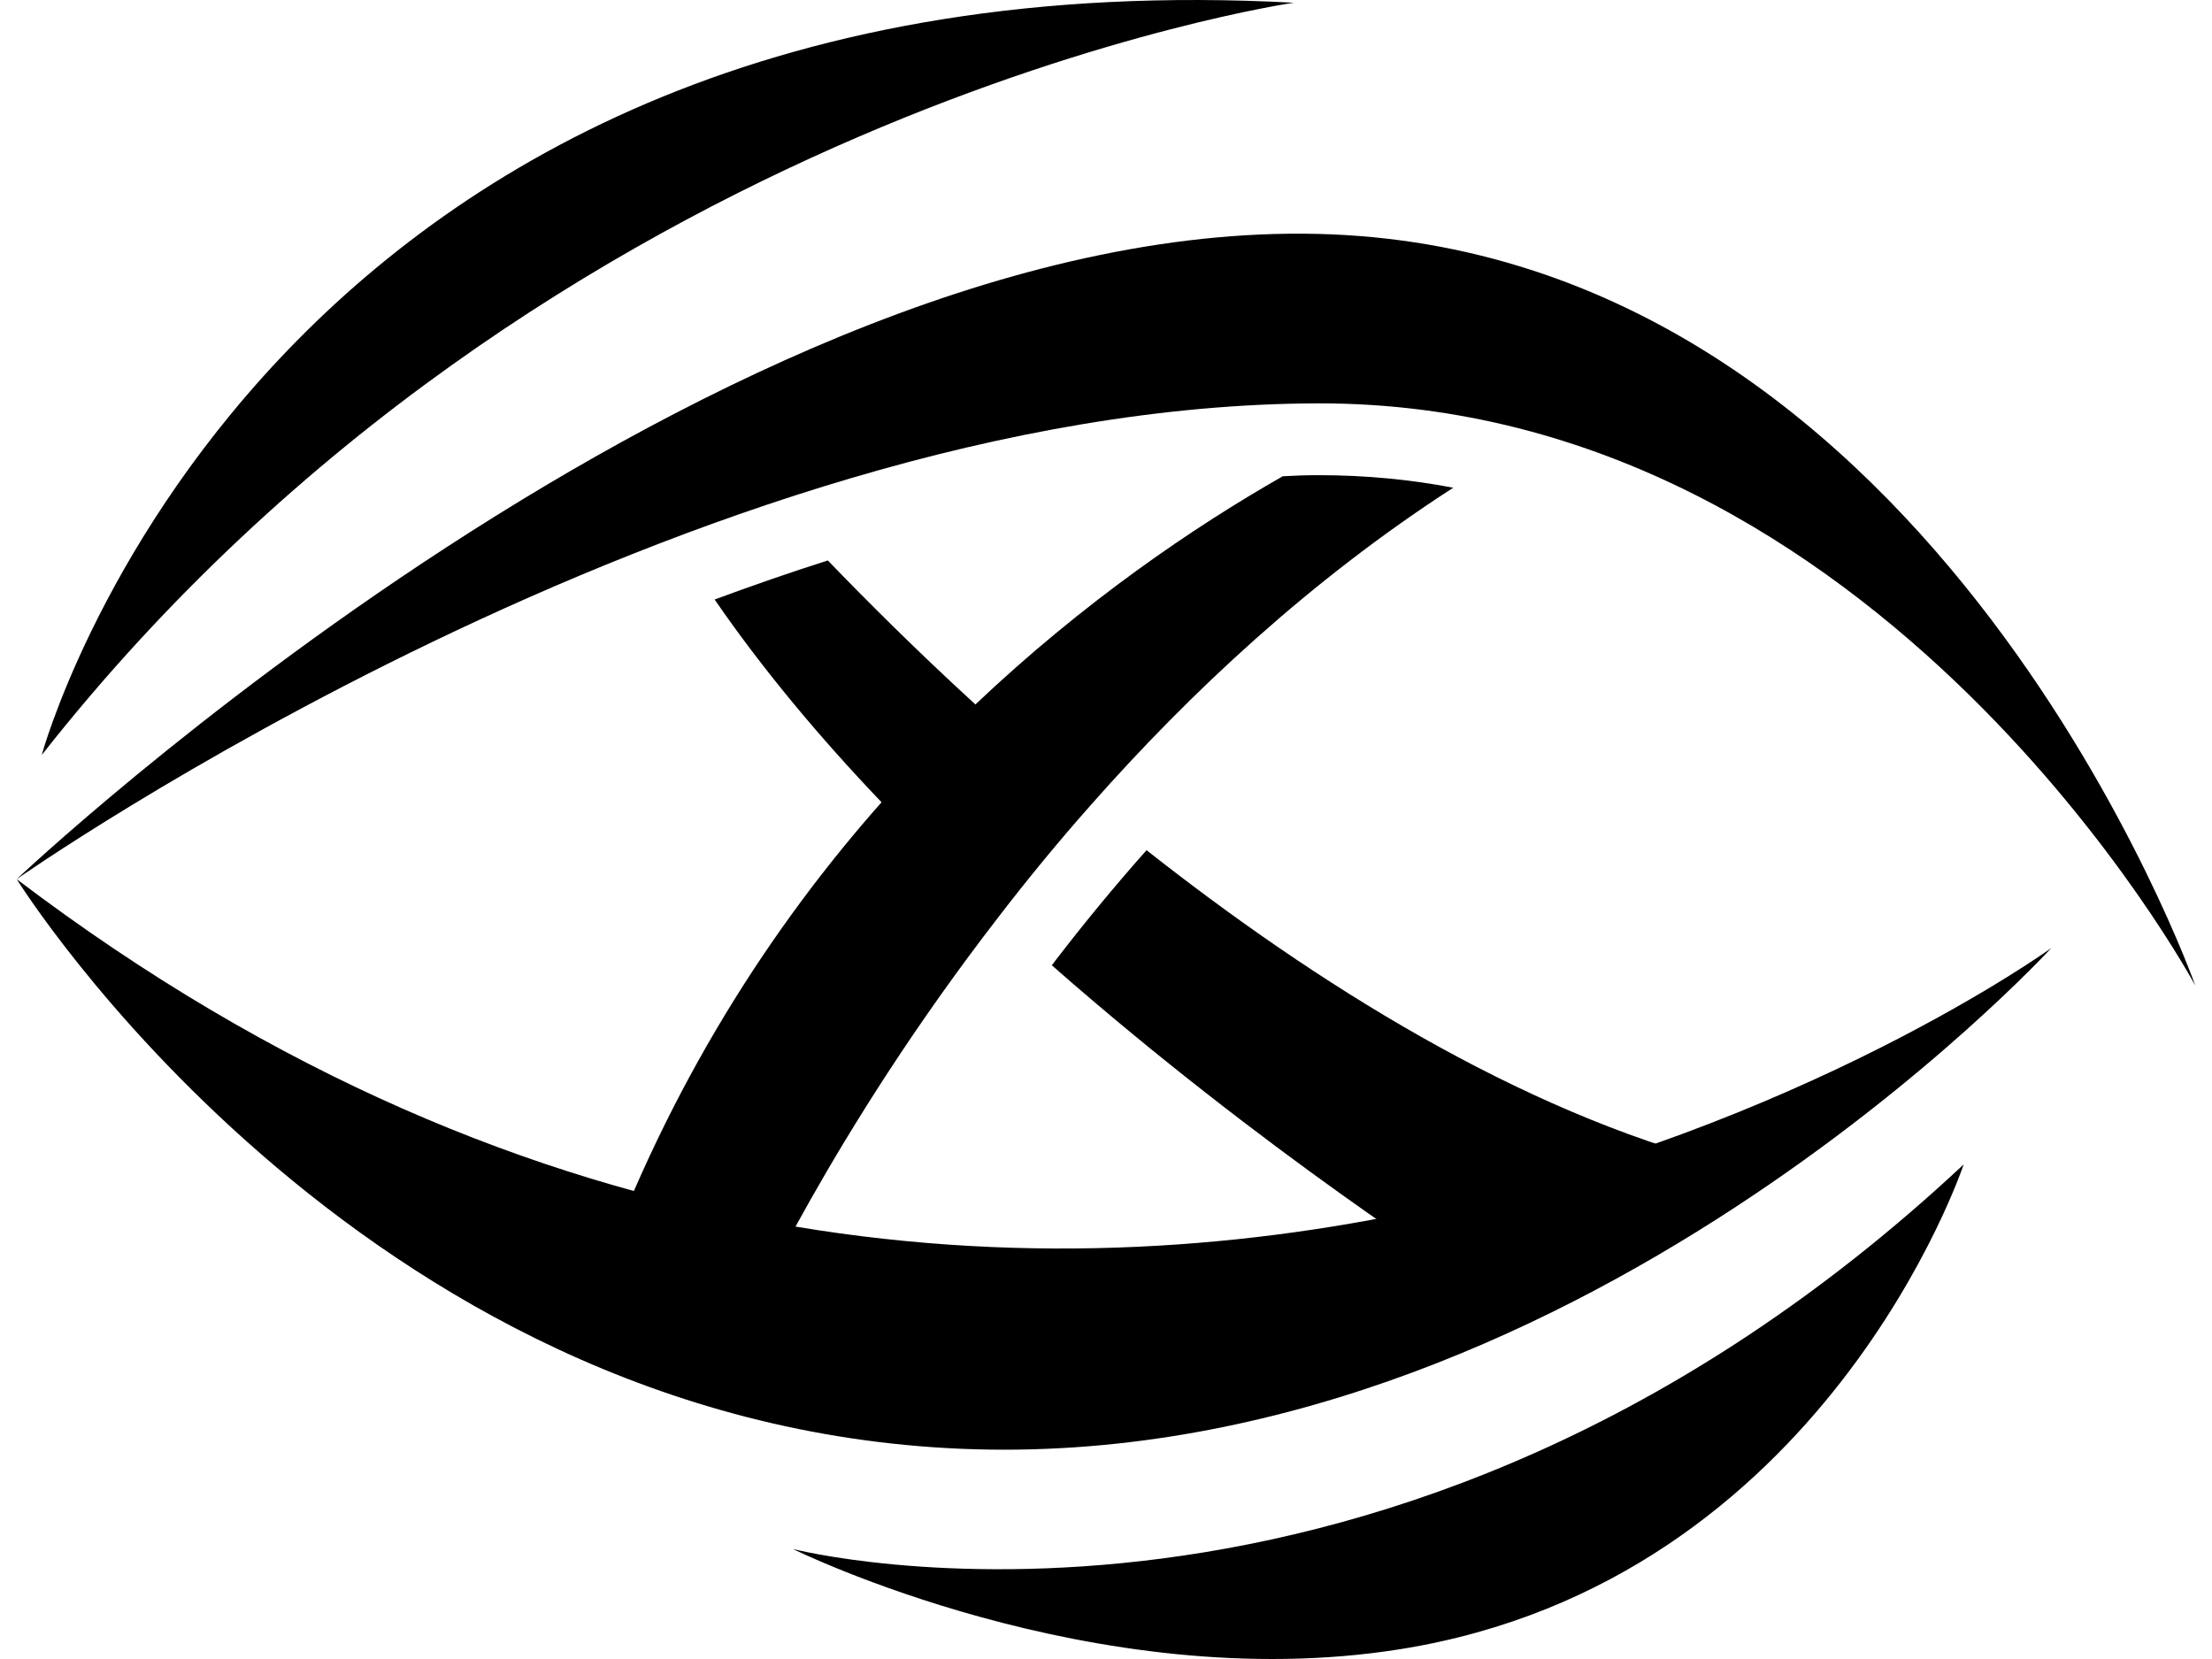
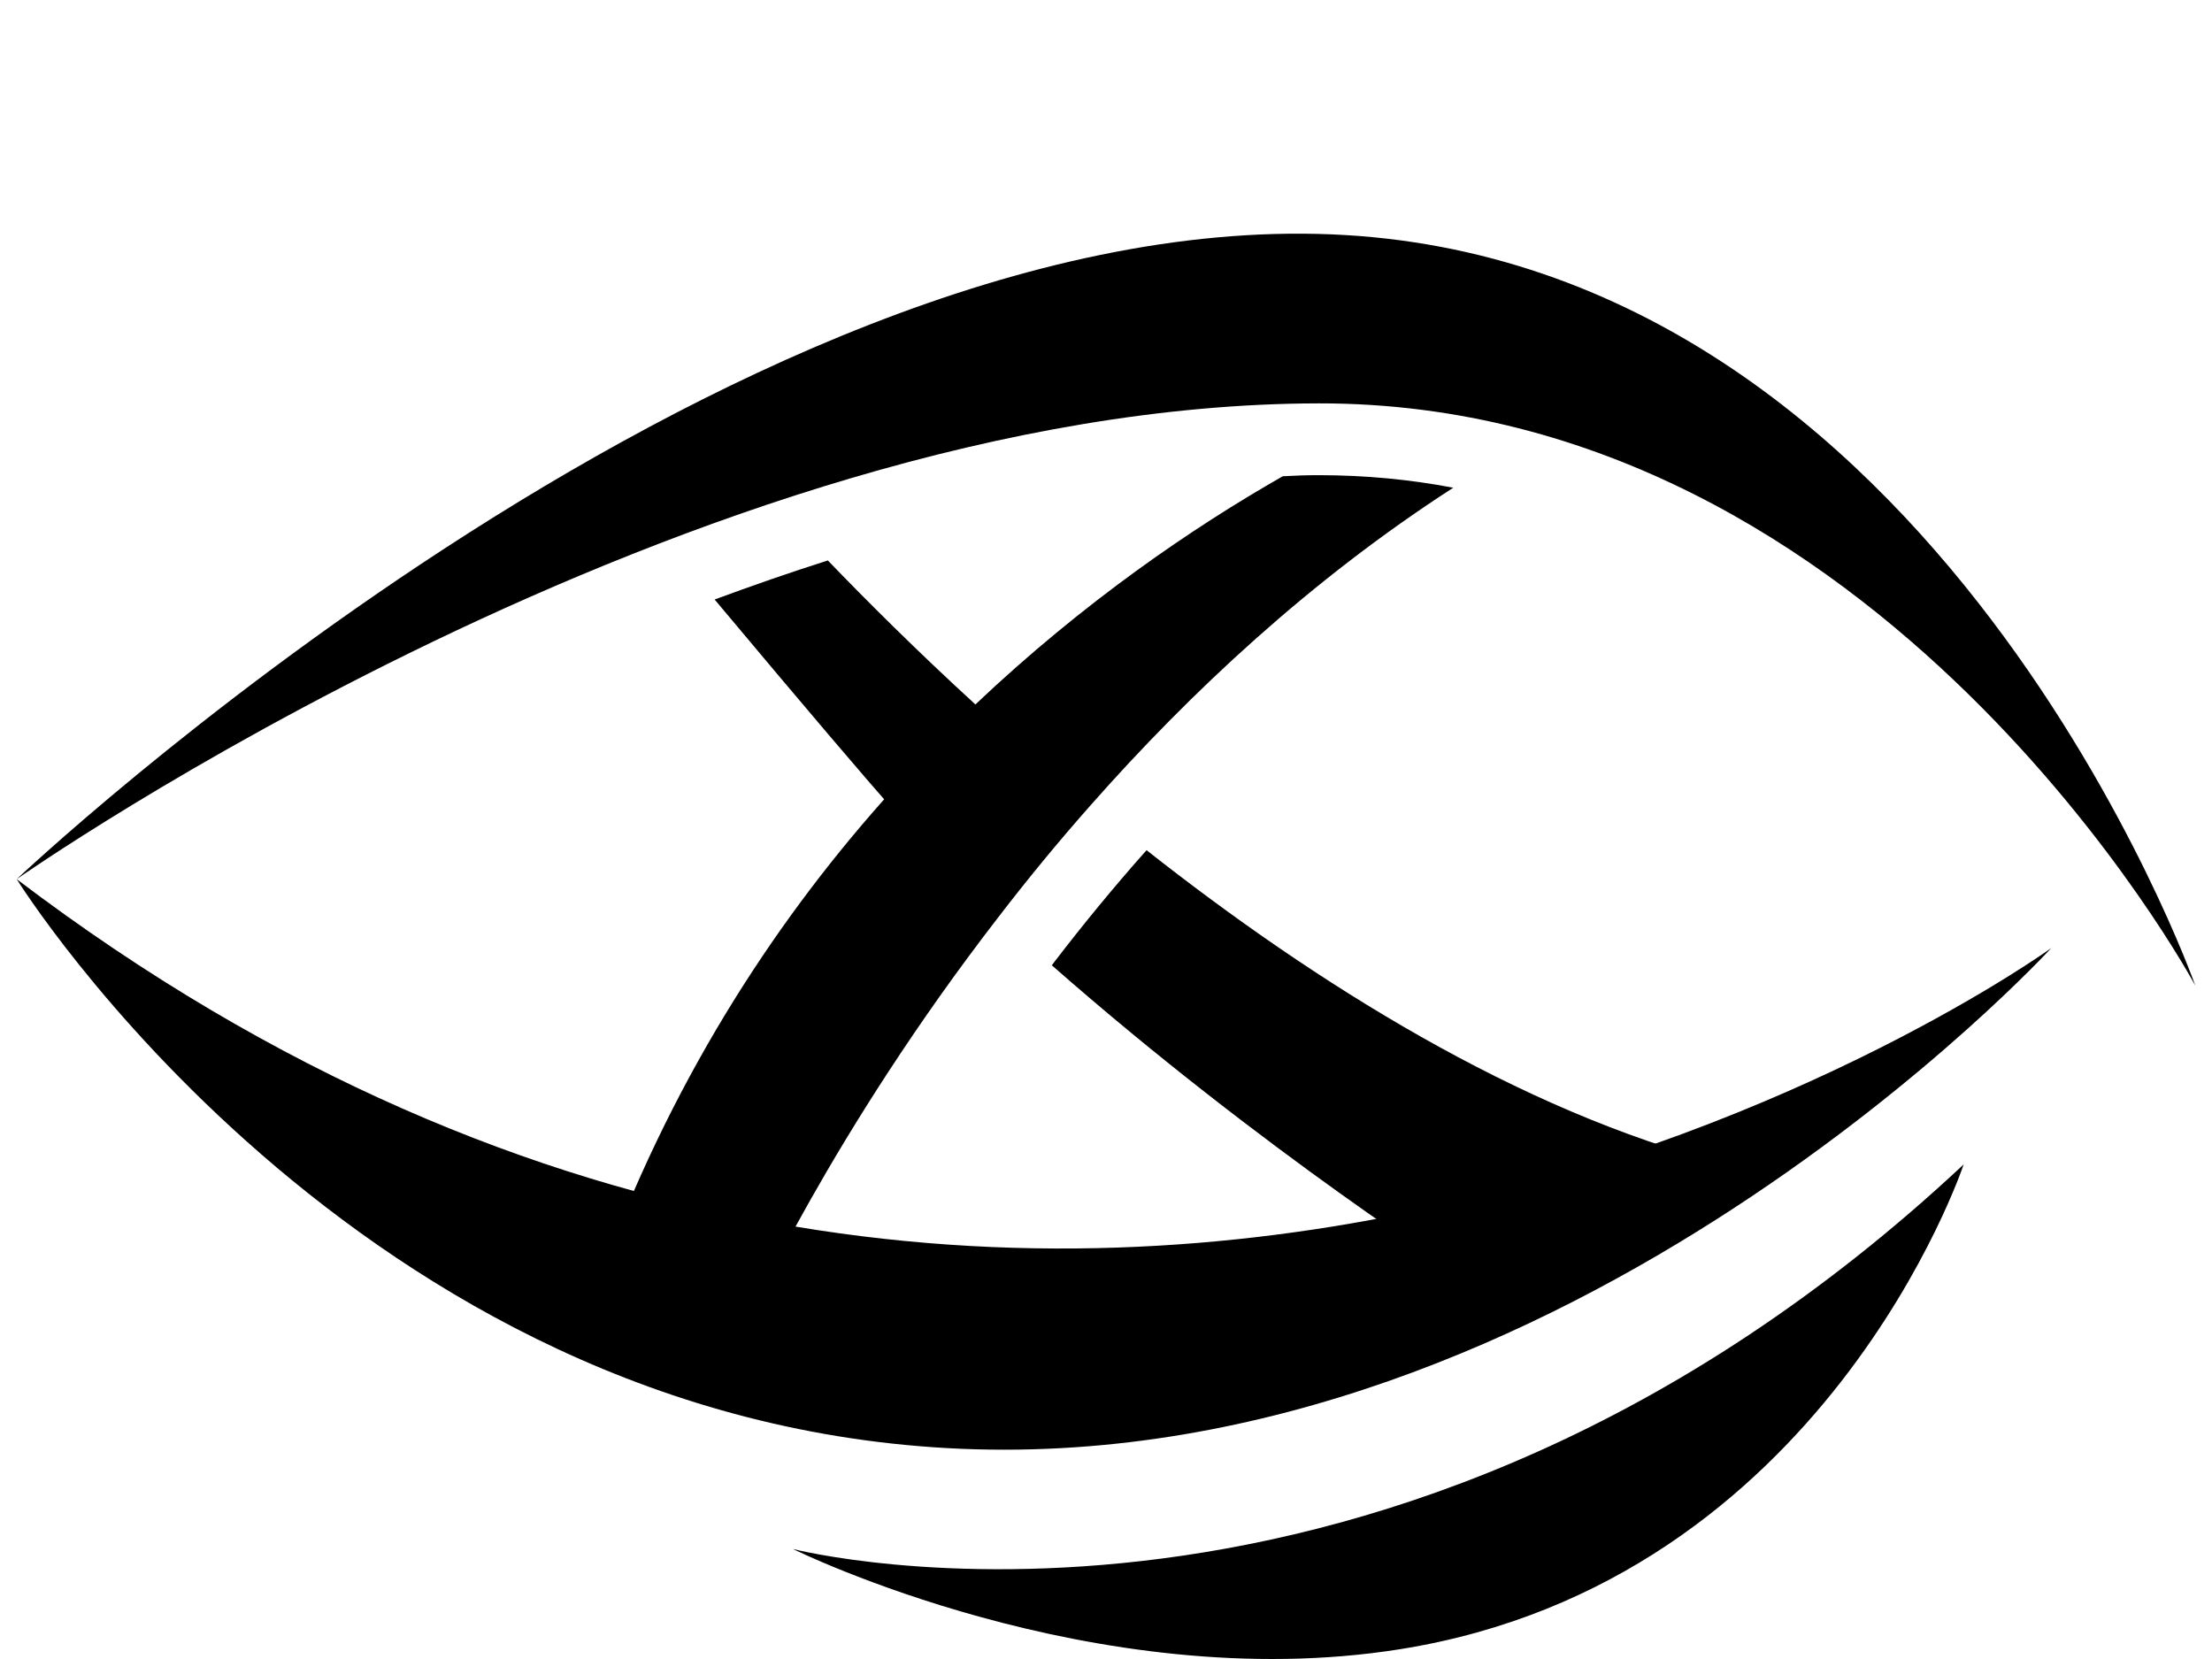
<svg xmlns="http://www.w3.org/2000/svg" version="1.1" id="Layer_1" x="0px" y="0px" viewBox="206 321 200 150" style="enable-background:new 206 321 200 150; fill:black" xml:space="preserve">
  <path d="M391.47,406.716c0,0-89.998,65.094-183.96-6.227c0,0,30.565,49.245,85.47,51.508  C347.886,454.263,391.47,406.716,391.47,406.716z" />
-   <path d="M209.775,389.263c0,0,19.746-73.018,113.206-68.017C322.981,321.246,255.624,330.963,209.775,389.263z" />
  <path d="M277.698,461.055c0,0,53.842,13.867,105.847-34.771c0,0-12.519,37.697-50.943,43.828  C304.936,474.526,277.698,461.055,277.698,461.055z" />
  <path d="M207.512,400.489c0,0,63.961-60.565,118.866-58.3c54.904,2.264,78.112,67.923,78.112,67.923s-28.29-52.707-79.245-52.641  C268.668,357.544,207.512,400.489,207.512,400.489z" />
  <path d="M337.398,365.098c-12.859,8.292-23.806,18.527-32.778,28.697c-3.012,3.401-5.797,6.803-8.357,10.138  c-15.061,19.465-22.608,36.373-22.608,36.373l-13.57-3.498c6.413-17.75,15.643-32.001,25.62-43.272  c2.785-3.174,5.635-6.121,8.486-8.842c9.781-9.264,19.66-16,27.79-20.633c1.101-0.064,2.17-0.098,3.271-0.098  C329.463,363.966,333.511,364.354,337.398,365.098z" />
  <g>
-     <path d="M292.246,400.087l7.848-10.14c-2.049-1.776-4.038-3.539-5.902-5.253c-5.344-4.891-9.879-9.426-13.344-13.02   c-3.465,1.101-6.898,2.299-10.234,3.531c4.34,6.316,9.522,12.502,15.093,18.333C287.844,395.776,290.038,397.948,292.246,400.087z" />
+     <path d="M292.246,400.087l7.848-10.14c-2.049-1.776-4.038-3.539-5.902-5.253c-5.344-4.891-9.879-9.426-13.344-13.02   c-3.465,1.101-6.898,2.299-10.234,3.531C287.844,395.776,290.038,397.948,292.246,400.087z" />
    <path d="M309.669,397.872c-0.066,0.075-0.133,0.144-0.199,0.219c-2.775,3.133-5.488,6.426-8.082,9.807   c-0.099,0.127-0.189,0.252-0.287,0.379c19.234,16.91,37.658,28.533,37.658,28.533l23.223-10.527   C343.278,421.455,324.847,409.833,309.669,397.872z" />
  </g>
</svg>